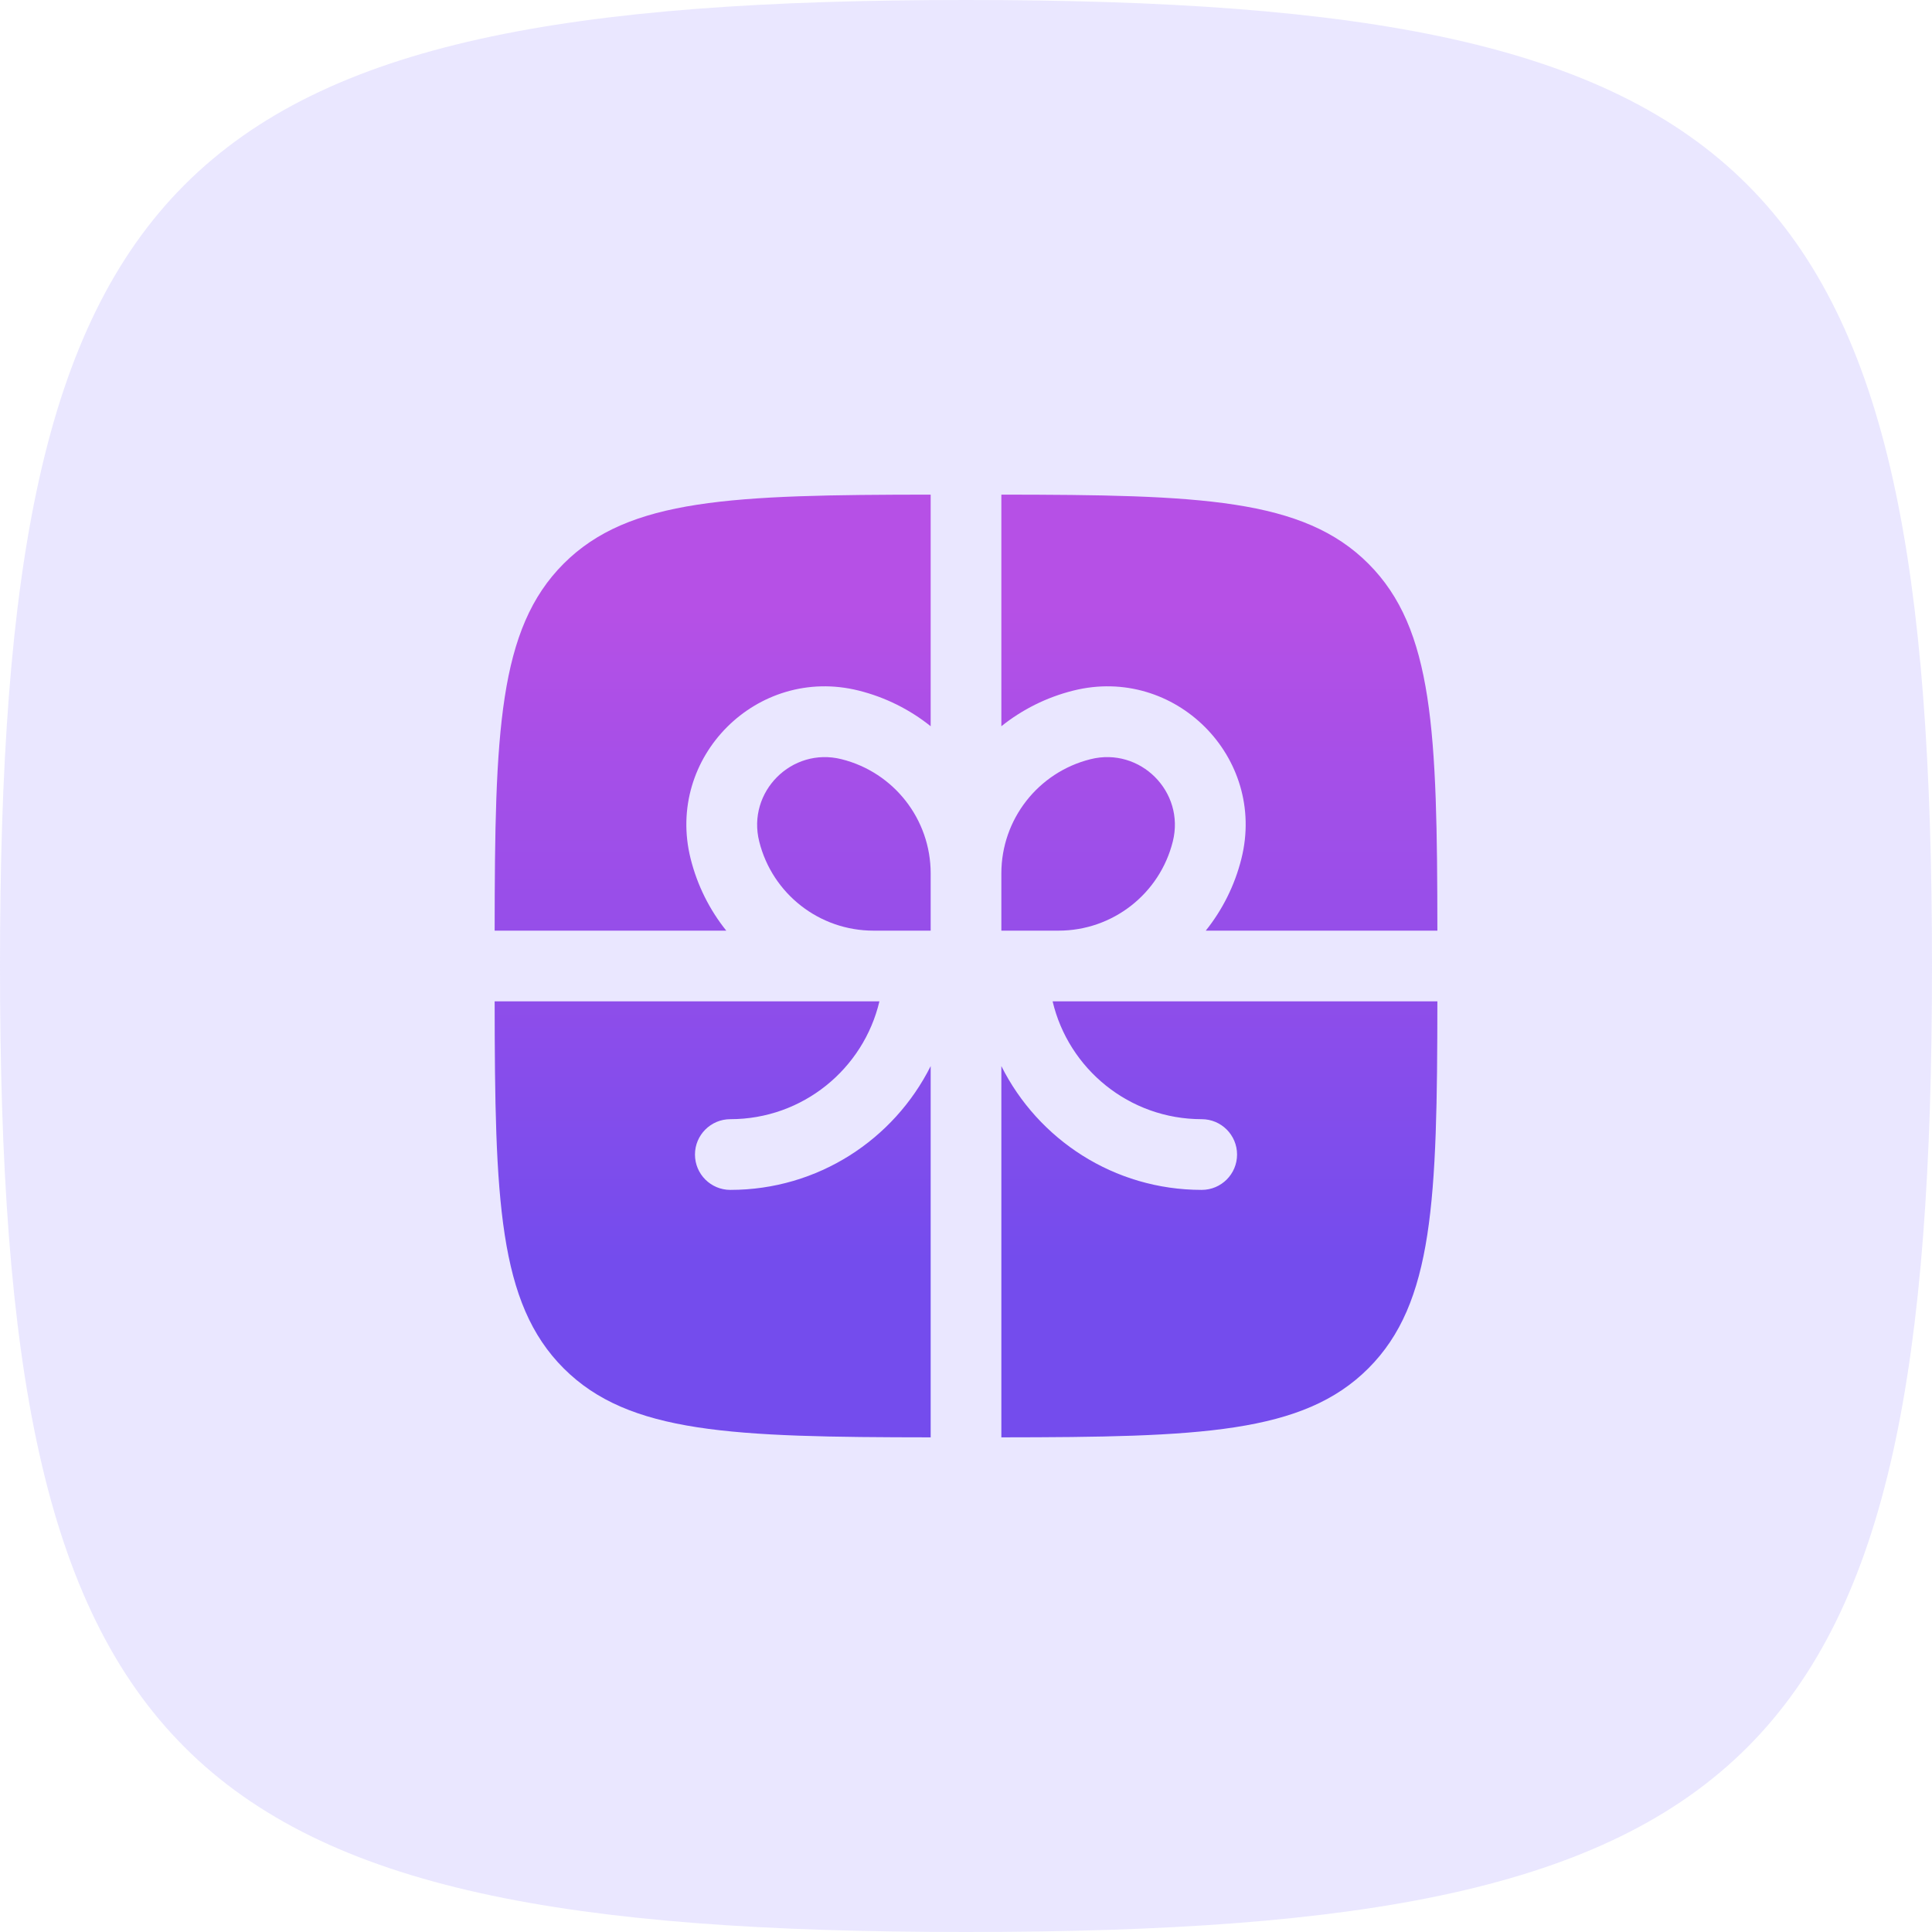
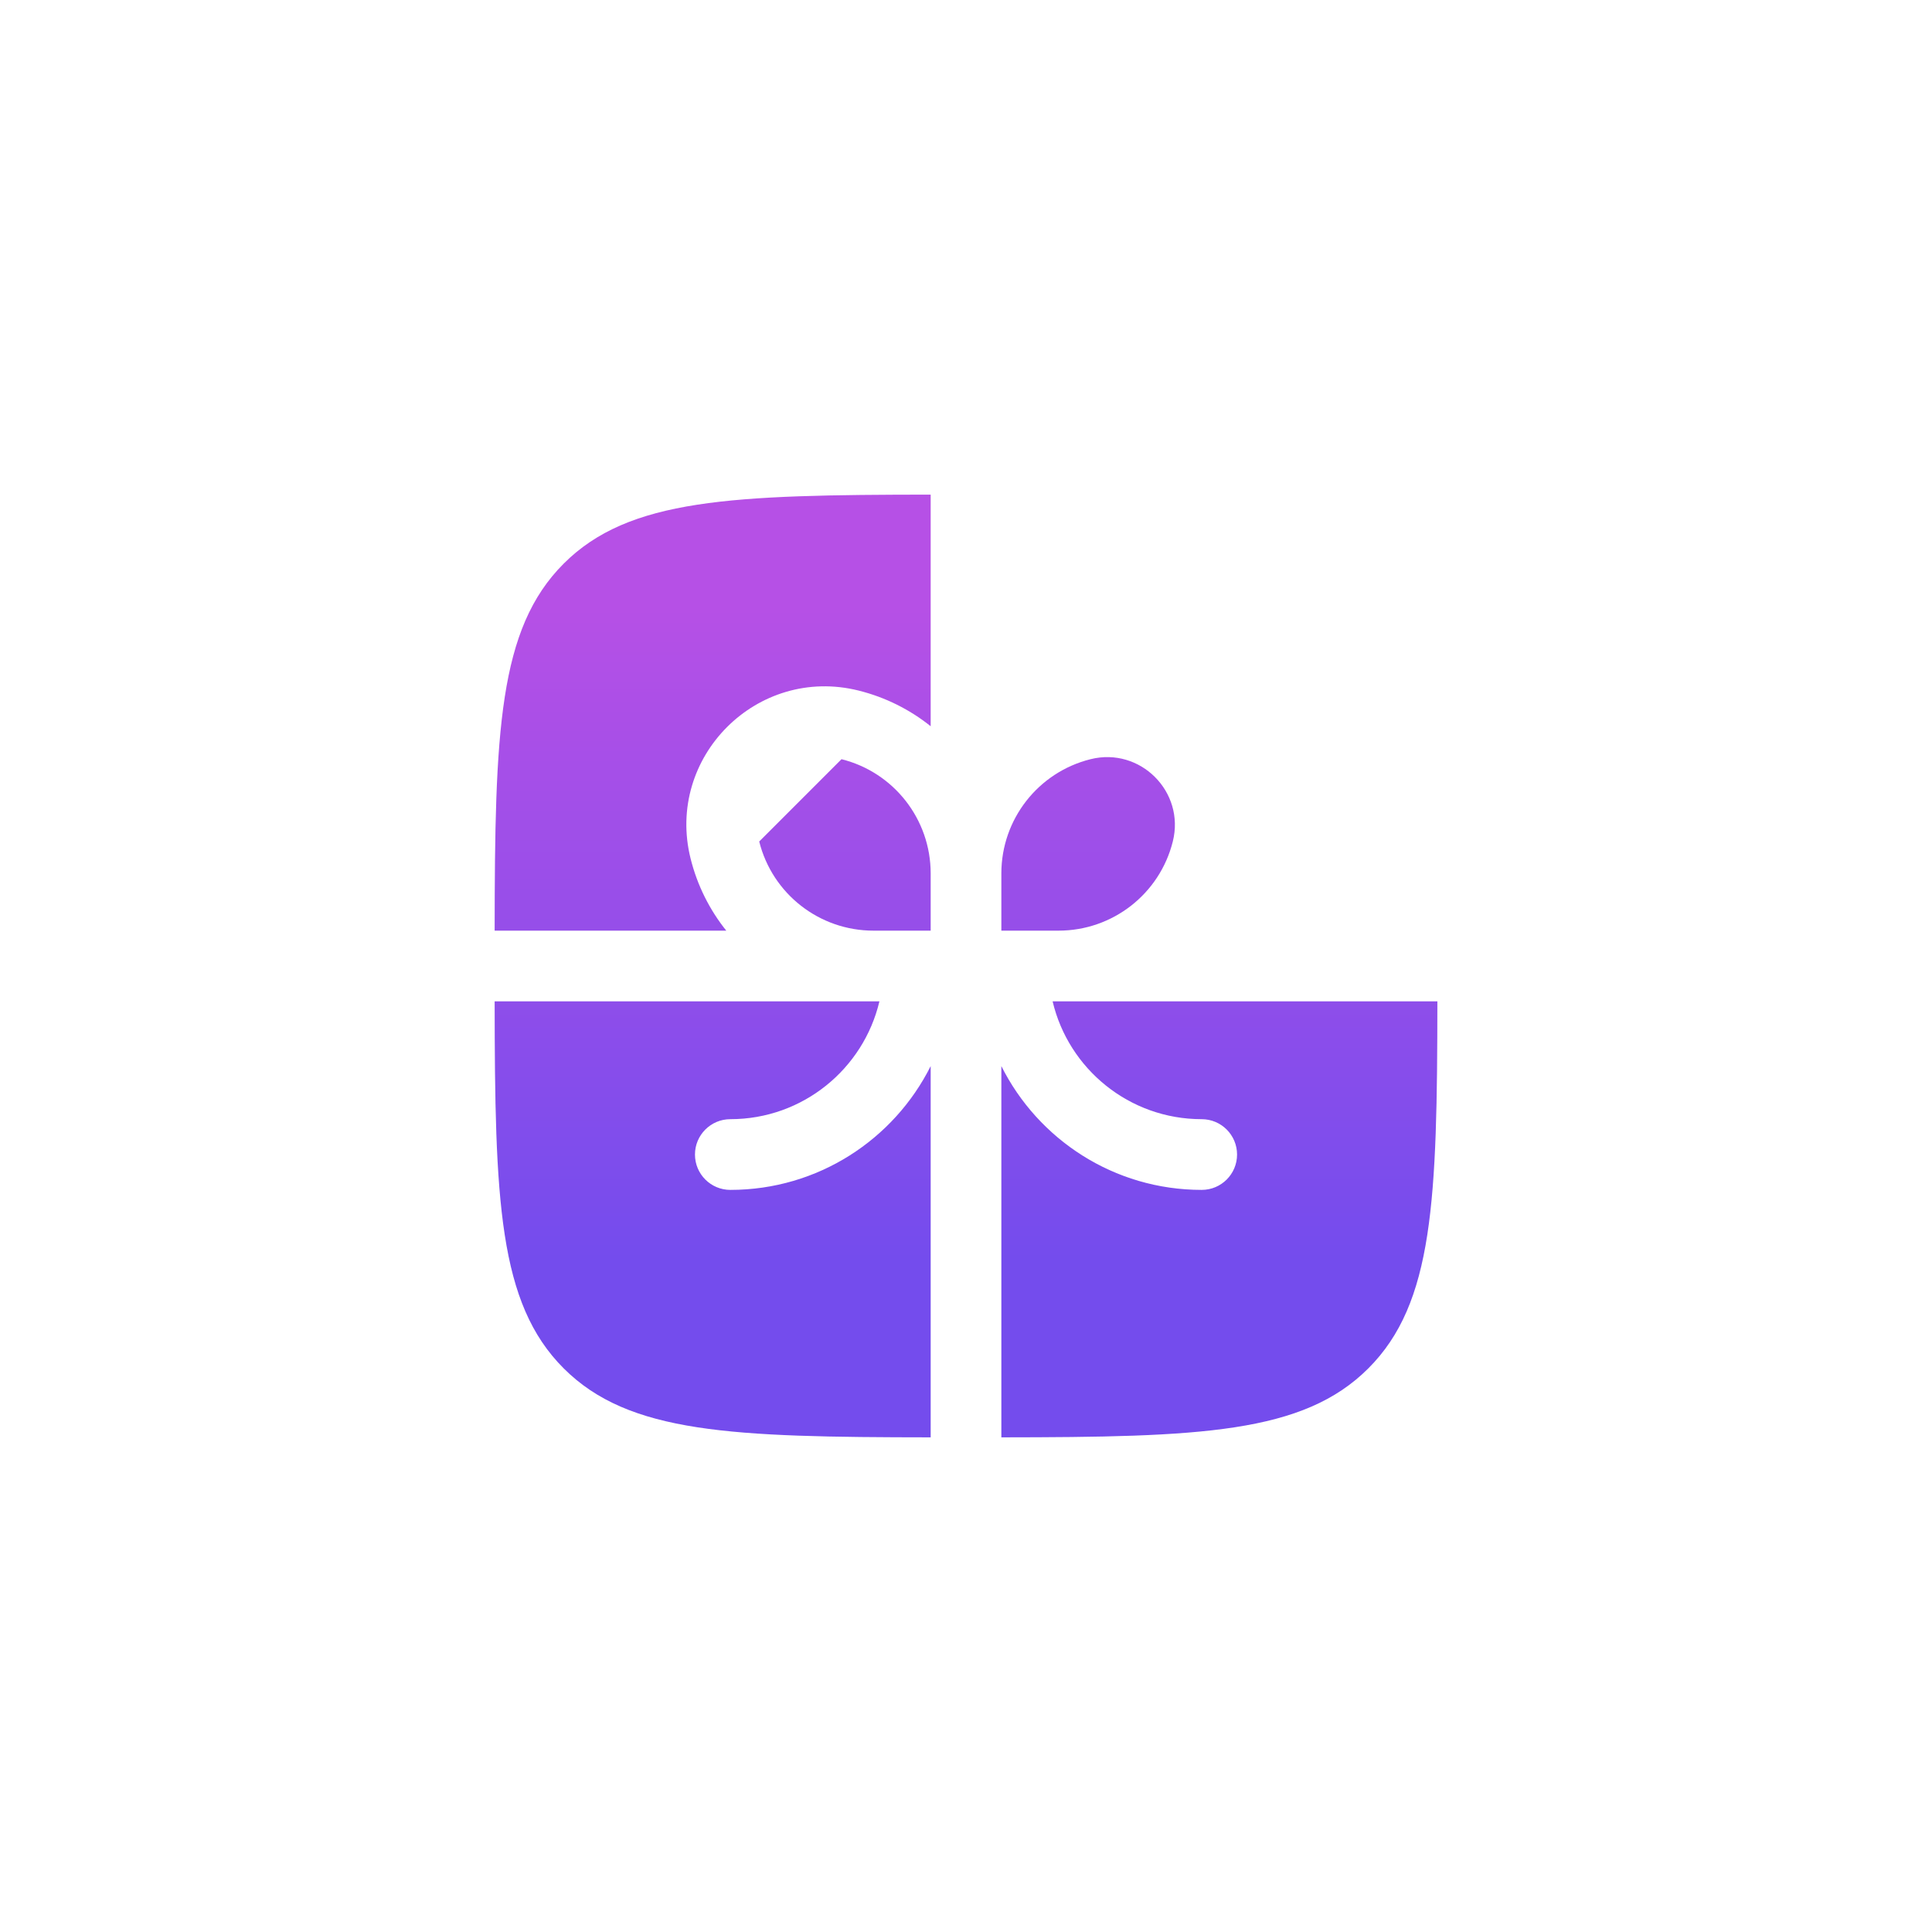
<svg xmlns="http://www.w3.org/2000/svg" width="70" height="70" viewBox="0 0 70 70" fill="none">
-   <path d="M0 35C0 6.178 6.178 0 35 0C63.822 0 70 6.178 70 35C70 63.822 63.822 70 35 70C6.178 70 0 63.822 0 35Z" fill="#B9AEFD" fill-opacity="0.3" />
  <path d="M33.72 17.921C26.515 17.928 22.788 18.057 20.423 20.422C18.058 22.787 17.929 26.514 17.922 33.719H26.314C25.714 32.97 25.266 32.087 25.022 31.11C24.103 27.433 27.434 24.102 31.111 25.021C32.088 25.265 32.971 25.713 33.72 26.313V17.921Z" fill="url(#paint0_linear_2303_31759)" />
  <path d="M17.922 36.281C17.929 43.485 18.058 47.213 20.423 49.578C22.788 51.942 26.515 52.071 33.72 52.078V38.627C32.388 41.286 29.638 43.112 26.461 43.112C25.754 43.112 25.18 42.539 25.18 41.831C25.18 41.124 25.754 40.55 26.461 40.55C29.086 40.55 31.285 38.729 31.863 36.281H17.922Z" fill="url(#paint1_linear_2303_31759)" />
  <path d="M36.281 52.078C43.486 52.071 47.214 51.942 49.578 49.578C51.943 47.213 52.072 43.485 52.079 36.281H38.138C38.716 38.729 40.915 40.55 43.54 40.55C44.248 40.55 44.821 41.124 44.821 41.831C44.821 42.539 44.248 43.112 43.54 43.112C40.363 43.112 37.613 41.286 36.281 38.627V52.078Z" fill="url(#paint2_linear_2303_31759)" />
-   <path d="M52.079 33.719C52.072 26.514 51.943 22.787 49.578 20.422C47.214 18.057 43.486 17.928 36.281 17.921V26.313C37.03 25.713 37.913 25.265 38.89 25.021C42.567 24.102 45.898 27.433 44.979 31.11C44.735 32.087 44.287 32.97 43.687 33.719H52.079Z" fill="url(#paint3_linear_2303_31759)" />
-   <path d="M30.489 27.507C32.388 27.981 33.72 29.687 33.72 31.644V33.719H31.645C29.688 33.719 27.982 32.387 27.508 30.489C27.057 28.688 28.689 27.056 30.489 27.507Z" fill="url(#paint4_linear_2303_31759)" />
+   <path d="M30.489 27.507C32.388 27.981 33.72 29.687 33.72 31.644V33.719H31.645C29.688 33.719 27.982 32.387 27.508 30.489Z" fill="url(#paint4_linear_2303_31759)" />
  <path d="M36.281 31.644V33.719H38.356C40.313 33.719 42.019 32.387 42.493 30.489C42.944 28.688 41.312 27.056 39.512 27.507C37.613 27.981 36.281 29.687 36.281 31.644Z" fill="url(#paint5_linear_2303_31759)" />
  <defs>
    <linearGradient id="paint0_linear_2303_31759" x1="35.001" y1="17.921" x2="35.001" y2="52.078" gradientUnits="userSpaceOnUse">
      <stop offset="0.12" stop-color="#B650E6" />
      <stop offset="0.812" stop-color="#744CED" />
    </linearGradient>
    <linearGradient id="paint1_linear_2303_31759" x1="35.001" y1="17.921" x2="35.001" y2="52.078" gradientUnits="userSpaceOnUse">
      <stop offset="0.12" stop-color="#B650E6" />
      <stop offset="0.812" stop-color="#744CED" />
    </linearGradient>
    <linearGradient id="paint2_linear_2303_31759" x1="35.001" y1="17.921" x2="35.001" y2="52.078" gradientUnits="userSpaceOnUse">
      <stop offset="0.12" stop-color="#B650E6" />
      <stop offset="0.812" stop-color="#744CED" />
    </linearGradient>
    <linearGradient id="paint3_linear_2303_31759" x1="35.001" y1="17.921" x2="35.001" y2="52.078" gradientUnits="userSpaceOnUse">
      <stop offset="0.12" stop-color="#B650E6" />
      <stop offset="0.812" stop-color="#744CED" />
    </linearGradient>
    <linearGradient id="paint4_linear_2303_31759" x1="35.001" y1="17.921" x2="35.001" y2="52.078" gradientUnits="userSpaceOnUse">
      <stop offset="0.12" stop-color="#B650E6" />
      <stop offset="0.812" stop-color="#744CED" />
    </linearGradient>
    <linearGradient id="paint5_linear_2303_31759" x1="35.001" y1="17.921" x2="35.001" y2="52.078" gradientUnits="userSpaceOnUse">
      <stop offset="0.12" stop-color="#B650E6" />
      <stop offset="0.812" stop-color="#744CED" />
    </linearGradient>
  </defs>
</svg>